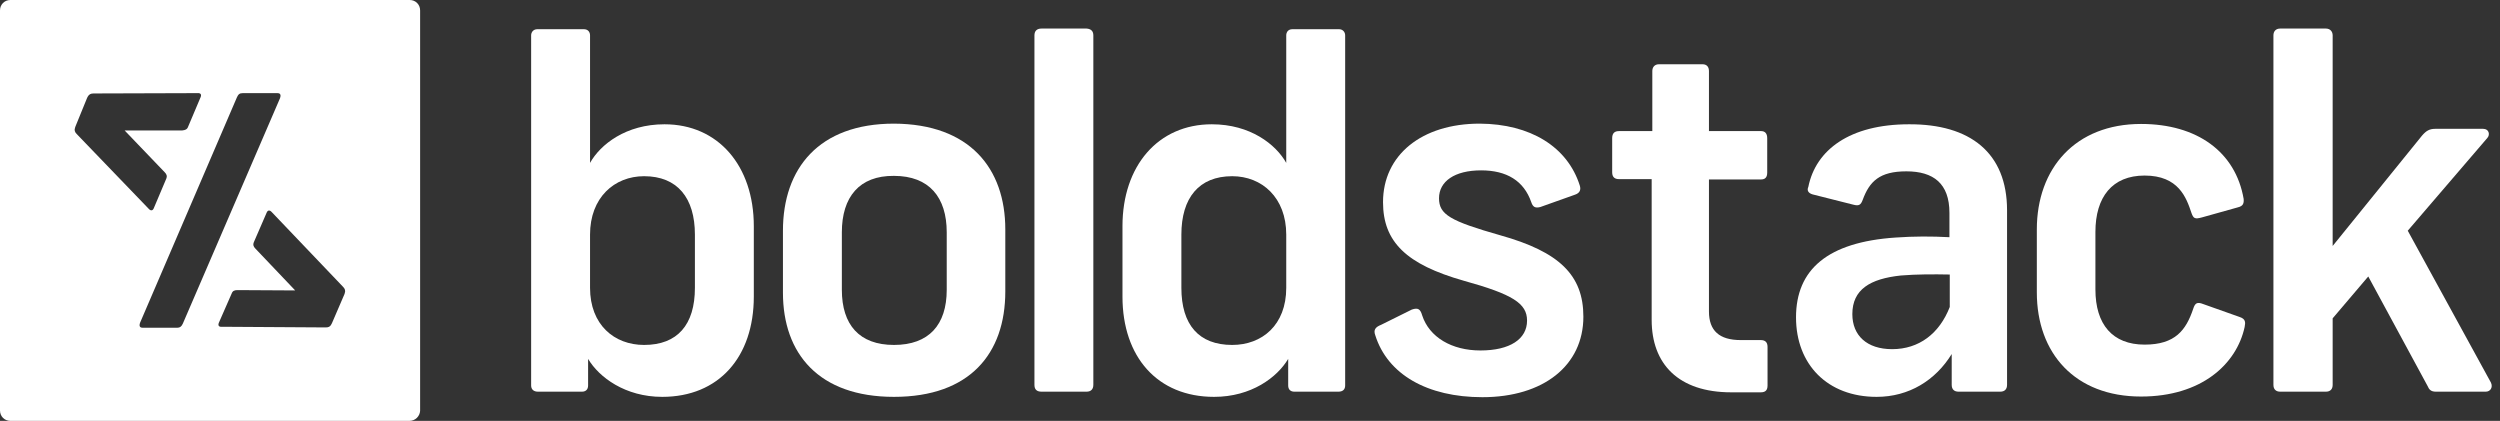
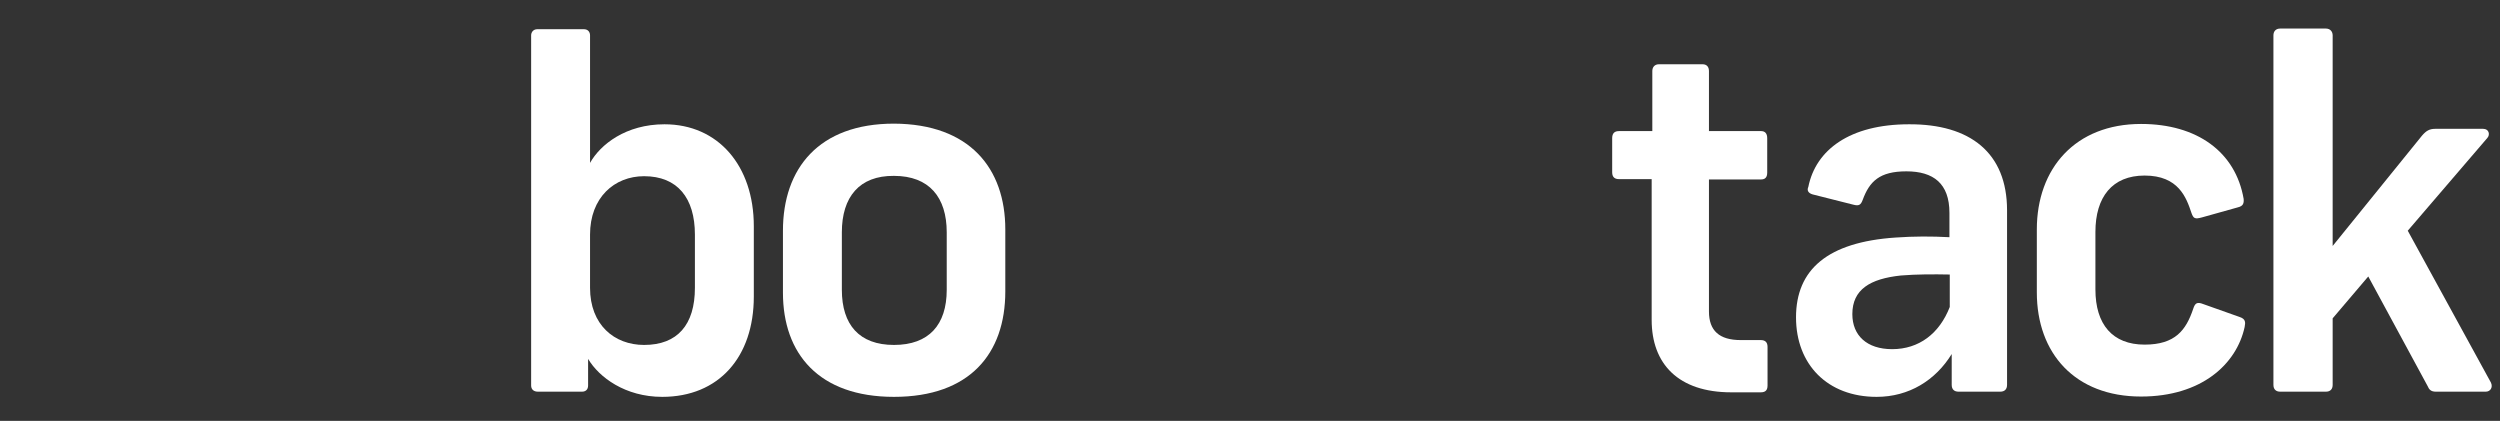
<svg xmlns="http://www.w3.org/2000/svg" width="297" height="50" viewBox="0 0 297 50" fill="none">
  <rect x="0" y="0" width="297" height="50" fill="#333333" stroke="none" />
  <path d="M70.097 4.202V19.352C71.328 17.155 74.365 14.765 78.941 14.765C85.324 14.765 89.553 19.699 89.553 26.87V35.235C89.553 42.406 85.401 47.147 78.672 47.147C74.288 47.147 71.174 44.834 69.866 42.637V45.798C69.866 46.261 69.597 46.531 69.136 46.531H63.906C63.407 46.531 63.099 46.261 63.099 45.798V4.202C63.099 3.817 63.368 3.47 63.83 3.47H69.367C69.866 3.47 70.097 3.817 70.097 4.202ZM70.097 27.872V34.194C70.097 38.589 72.981 40.979 76.519 40.979C80.479 40.979 82.555 38.589 82.555 34.194V27.872C82.555 23.516 80.479 20.933 76.519 20.933C72.981 20.933 70.097 23.477 70.097 27.872Z" fill="white" />
  <path d="M119.43 27.255V34.618C119.43 42.02 115.201 47.147 106.203 47.147C97.282 47.147 93.014 42.02 93.014 34.773V27.409C93.014 20.008 97.282 14.688 106.203 14.688C115.201 14.726 119.43 20.008 119.43 27.255ZM100.012 27.602V34.426C100.012 38.589 102.089 40.979 106.203 40.979C110.356 40.979 112.471 38.589 112.471 34.426V27.602C112.471 23.439 110.394 20.894 106.203 20.894C102.089 20.856 100.012 23.4 100.012 27.602Z" fill="white" />
-   <path d="M129.889 4.202V45.721C129.889 46.222 129.62 46.531 129.082 46.531H123.737C123.16 46.531 122.891 46.261 122.891 45.721V4.202C122.891 3.701 123.16 3.392 123.737 3.392H129.082C129.62 3.431 129.889 3.701 129.889 4.202Z" fill="white" />
-   <path d="M133.35 35.235V26.87C133.35 19.699 137.58 14.765 143.962 14.765C148.538 14.765 151.576 17.155 152.806 19.352V4.202C152.806 3.817 153.037 3.47 153.537 3.47H159.074C159.535 3.47 159.805 3.817 159.805 4.202V45.798C159.805 46.261 159.535 46.531 158.997 46.531H153.768C153.306 46.531 153.037 46.261 153.037 45.798V42.637C151.73 44.834 148.654 47.147 144.232 47.147C137.503 47.147 133.35 42.406 133.35 35.235ZM152.806 34.194V27.872C152.806 23.477 149.922 20.933 146.385 20.933C142.424 20.933 140.348 23.516 140.348 27.872V34.194C140.348 38.589 142.424 40.979 146.385 40.979C149.922 40.979 152.806 38.628 152.806 34.194Z" fill="white" />
-   <path d="M187.682 22.051C187.836 22.552 187.682 22.938 187.105 23.13L182.991 24.595C182.376 24.749 182.106 24.595 181.914 24.017C181.03 21.473 178.992 20.239 175.954 20.239C172.801 20.239 170.955 21.55 170.955 23.554C170.955 25.482 172.263 26.253 178.223 27.949C185.259 29.915 188.105 32.691 188.105 37.625C188.105 43.408 183.375 47.186 176.108 47.186C169.571 47.186 164.842 44.487 163.38 39.823C163.15 39.206 163.38 38.859 164.073 38.589L167.726 36.777C168.418 36.546 168.725 36.661 168.956 37.471C169.802 40.054 172.455 41.635 175.877 41.635C179.376 41.635 181.414 40.285 181.414 38.088C181.414 36.045 179.722 34.965 173.878 33.346C167.11 31.419 164.303 28.759 164.303 24.017C164.303 18.427 168.879 14.688 175.8 14.688C181.799 14.726 186.221 17.425 187.682 22.051Z" fill="white" />
  <path d="M203.024 8.443V15.574H209.215C209.676 15.574 209.945 15.844 209.945 16.422V20.509C209.945 21.087 209.676 21.318 209.215 21.318H203.024V37.008C203.024 39.283 204.254 40.401 206.792 40.401H209.176C209.676 40.401 209.984 40.632 209.984 41.211V45.798C209.984 46.376 209.715 46.608 209.176 46.608H205.677C199.371 46.608 196.218 43.215 196.218 38.011V21.28H192.334C191.835 21.28 191.527 21.049 191.527 20.47V16.422C191.527 15.844 191.796 15.574 192.334 15.574H196.295V8.443C196.295 7.98 196.564 7.633 197.102 7.633H202.255C202.793 7.633 203.024 7.98 203.024 8.443Z" fill="white" />
  <path d="M238.438 24.981V45.721C238.438 46.222 238.169 46.531 237.63 46.531H232.67C232.17 46.531 231.863 46.261 231.863 45.721V42.059C229.94 45.181 226.787 47.147 222.942 47.147C217.097 47.147 213.367 43.292 213.367 37.702C213.367 32.035 217.097 28.759 225.211 28.219C227.402 28.065 229.479 28.065 231.593 28.18V25.289C231.593 21.781 229.671 20.355 226.479 20.355C223.288 20.355 222.096 21.55 221.288 23.747C221.058 24.364 220.827 24.48 220.212 24.325L215.328 23.092C214.829 22.938 214.636 22.629 214.829 22.205C215.713 17.81 219.75 14.765 226.787 14.765C234.054 14.726 238.438 18.157 238.438 24.981ZM231.632 36.469V32.614C229.671 32.575 227.748 32.575 225.826 32.729C222.173 33.115 220.058 34.387 220.058 37.317C220.058 39.861 221.788 41.48 224.788 41.48C227.979 41.48 230.401 39.63 231.632 36.469Z" fill="white" />
  <path d="M266.546 23.631C266.585 24.133 266.508 24.48 265.854 24.634L261.586 25.829C260.74 26.06 260.586 25.945 260.355 25.328C259.74 23.477 258.817 20.856 254.78 20.856C250.935 20.856 248.935 23.4 248.935 27.564V34.387C248.935 38.55 250.973 40.941 254.78 40.941C258.433 40.941 259.702 39.206 260.548 36.7C260.778 35.968 261.047 35.852 261.74 36.122L266.085 37.664C266.777 37.895 266.777 38.281 266.661 38.859C265.7 43.254 261.547 47.109 254.357 47.109C246.513 47.109 241.975 41.981 241.975 34.734V27.255C241.975 20.008 246.551 14.726 254.357 14.726C261.009 14.726 265.585 18.042 266.546 23.631Z" fill="white" />
  <path d="M295.308 46.531H289.386C288.809 46.531 288.579 46.299 288.386 45.837L281.35 32.845L277.12 37.818V45.721C277.12 46.222 276.851 46.531 276.313 46.531H270.891C270.391 46.531 270.083 46.261 270.083 45.721V4.202C270.083 3.739 270.353 3.392 270.891 3.392H276.313C276.813 3.392 277.12 3.739 277.12 4.202V29.221L287.733 16.114C288.233 15.536 288.617 15.305 289.309 15.305H295C295.692 15.305 295.846 15.998 295.5 16.384L286.041 27.409L295.923 45.451C296.192 46.029 295.846 46.531 295.308 46.531Z" fill="white" />
-   <path fill-rule="evenodd" clip-rule="evenodd" d="M1.23 50H48.641C49.333 50 49.872 49.46 49.91 48.805V1.234C49.91 0.54 49.372 0 48.68 0H1.23C0.538 0 0 0.54 0 1.234V48.766C0 49.46 0.538 50 1.23 50ZM23.84 11.527L22.34 15.073C22.225 15.382 21.994 15.459 21.648 15.497H14.804L19.572 20.47C19.802 20.702 19.879 20.933 19.764 21.203L18.264 24.749C18.149 25.019 17.918 25.096 17.649 24.788L9.113 15.921C8.882 15.69 8.805 15.459 8.921 15.15L8.959 15.035L10.343 11.642L10.42 11.488C10.574 11.218 10.766 11.103 11.112 11.103L23.417 11.064C23.84 11.025 23.955 11.218 23.84 11.527ZM25.993 38.358L27.531 34.85C27.647 34.541 27.878 34.464 28.224 34.464L35.068 34.503L30.338 29.53C30.108 29.298 30.031 29.067 30.146 28.797L31.684 25.251C31.799 24.981 32.03 24.904 32.299 25.212L40.759 34.079C40.989 34.31 41.066 34.541 40.951 34.85L40.913 34.965L39.451 38.358L39.374 38.512C39.221 38.82 39.028 38.898 38.682 38.898L26.378 38.82C25.993 38.859 25.878 38.666 25.993 38.358ZM28.838 11.064H32.953C33.299 11.064 33.414 11.257 33.26 11.681L21.725 38.435C21.571 38.782 21.379 38.936 21.071 38.936H16.957C16.611 38.936 16.496 38.743 16.649 38.319L28.146 11.565C28.3 11.218 28.454 11.064 28.838 11.064Z" fill="white" />
</svg>